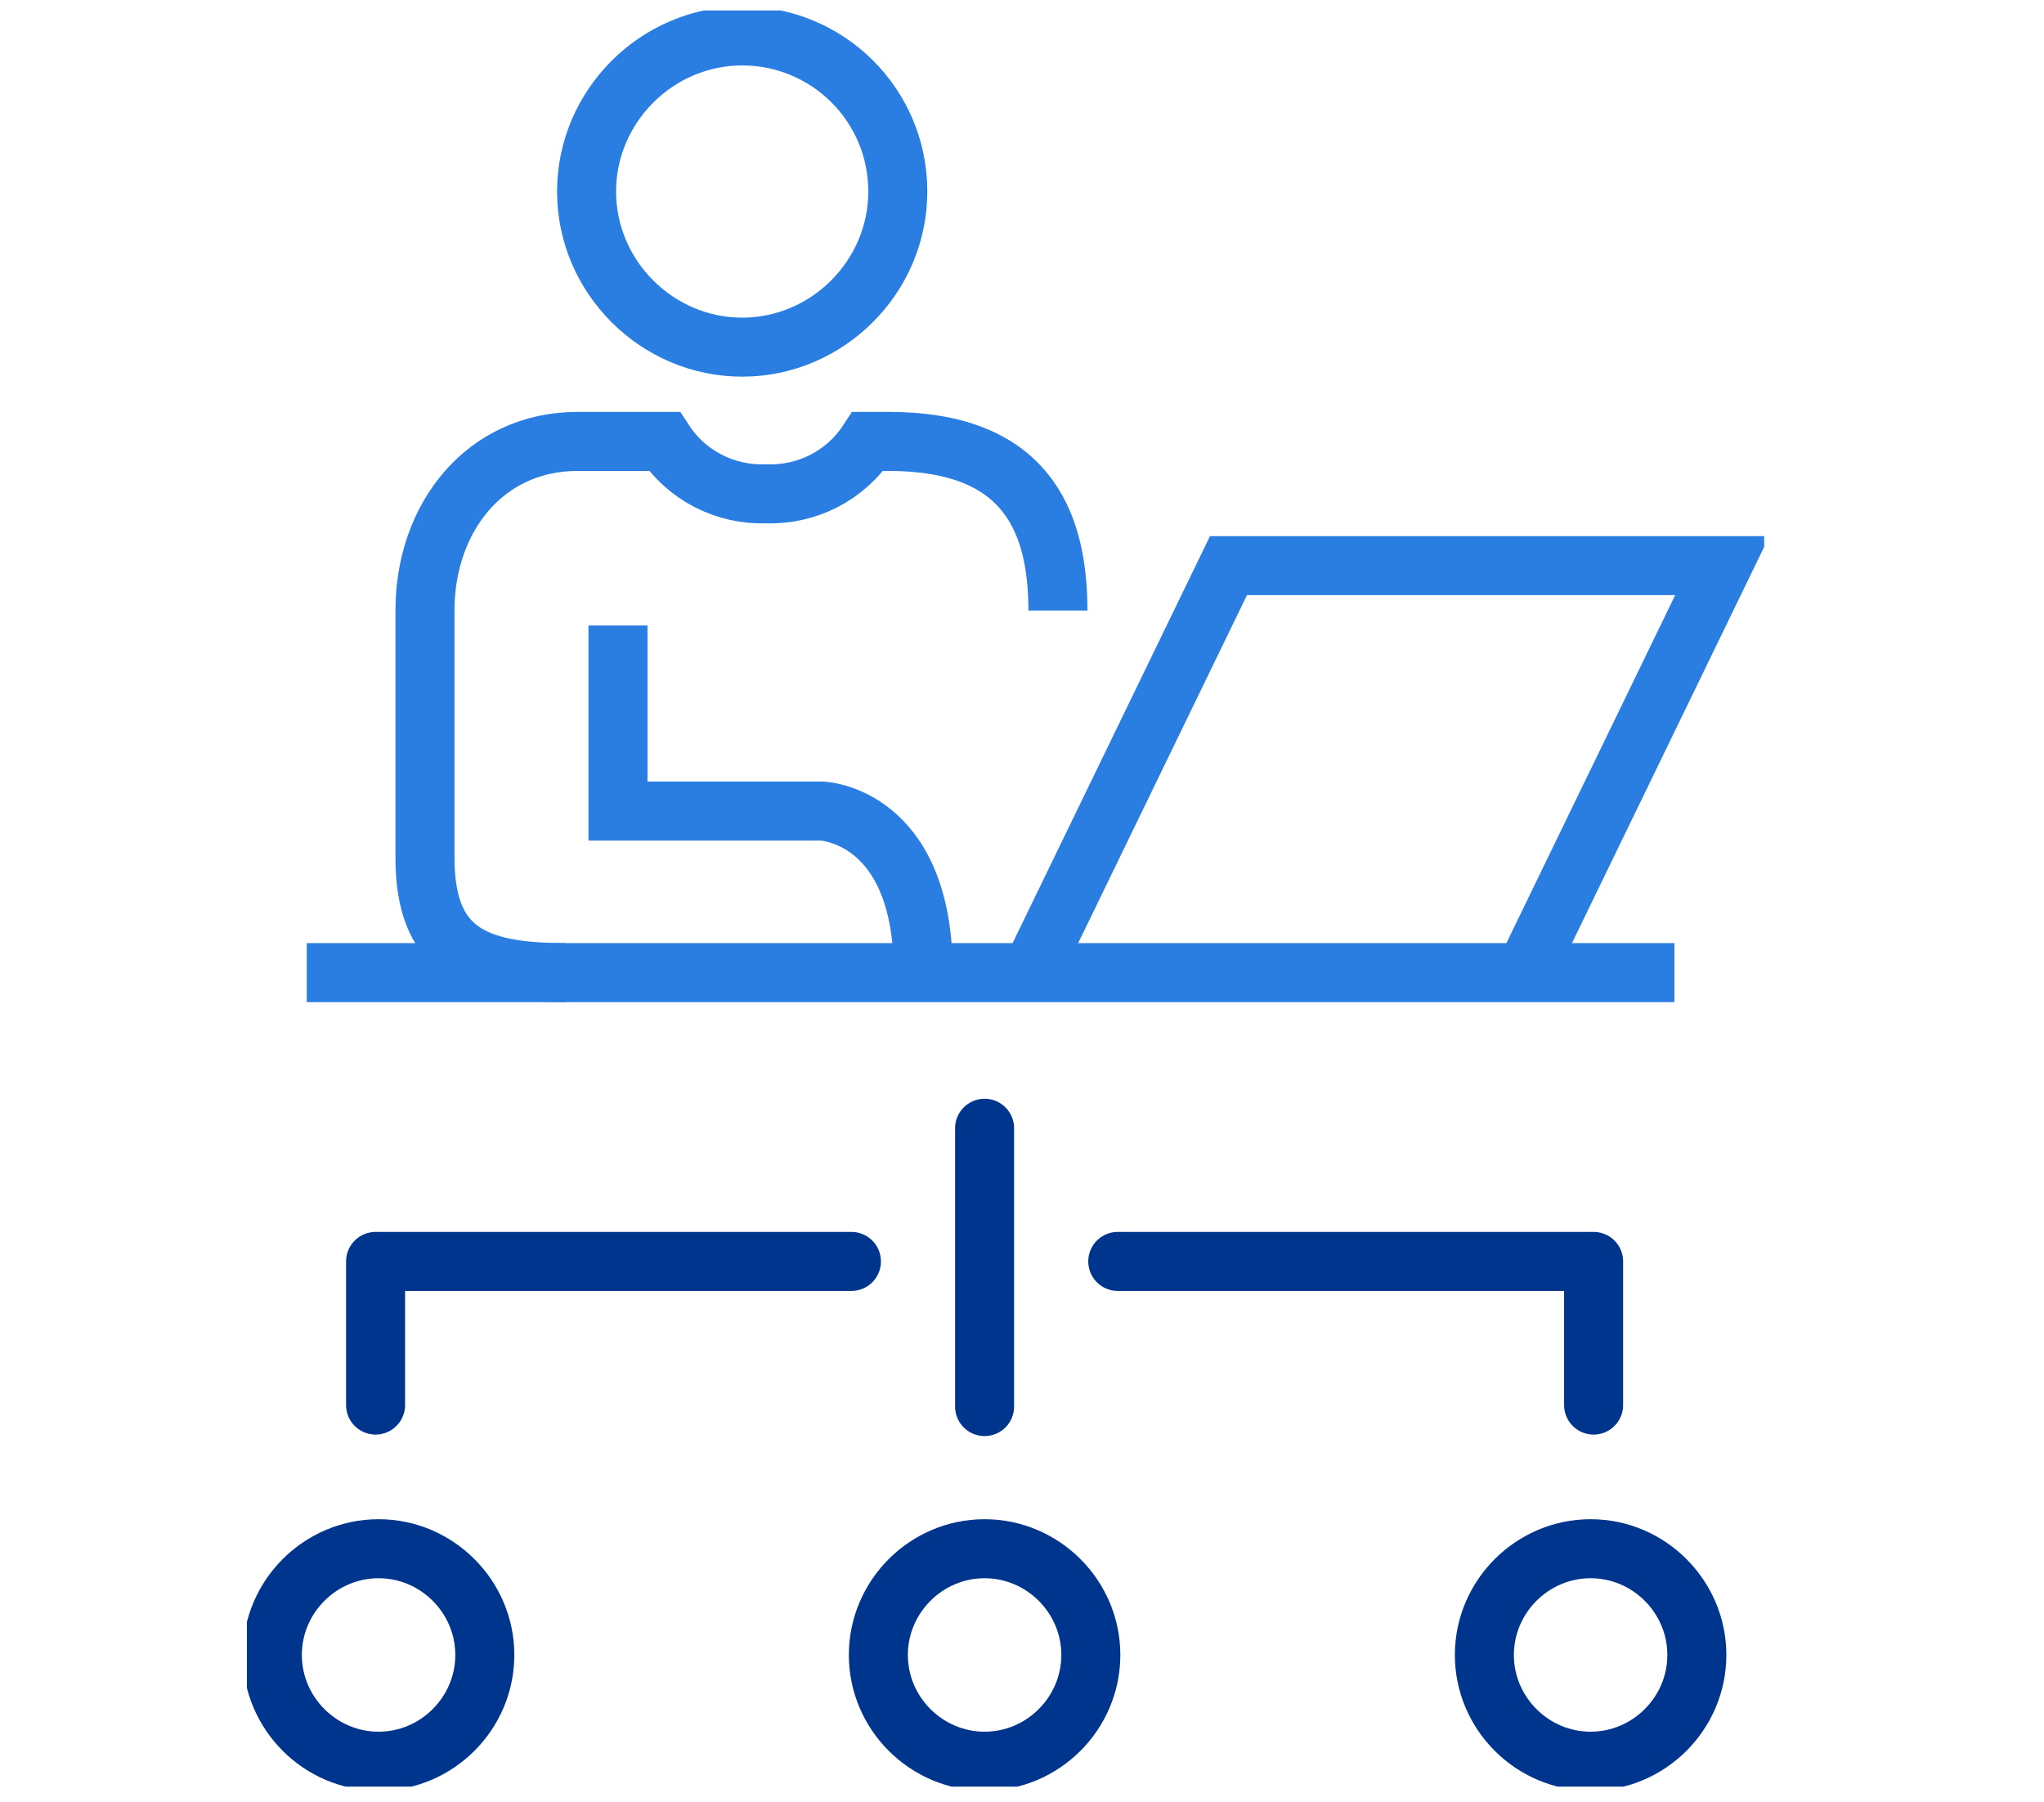
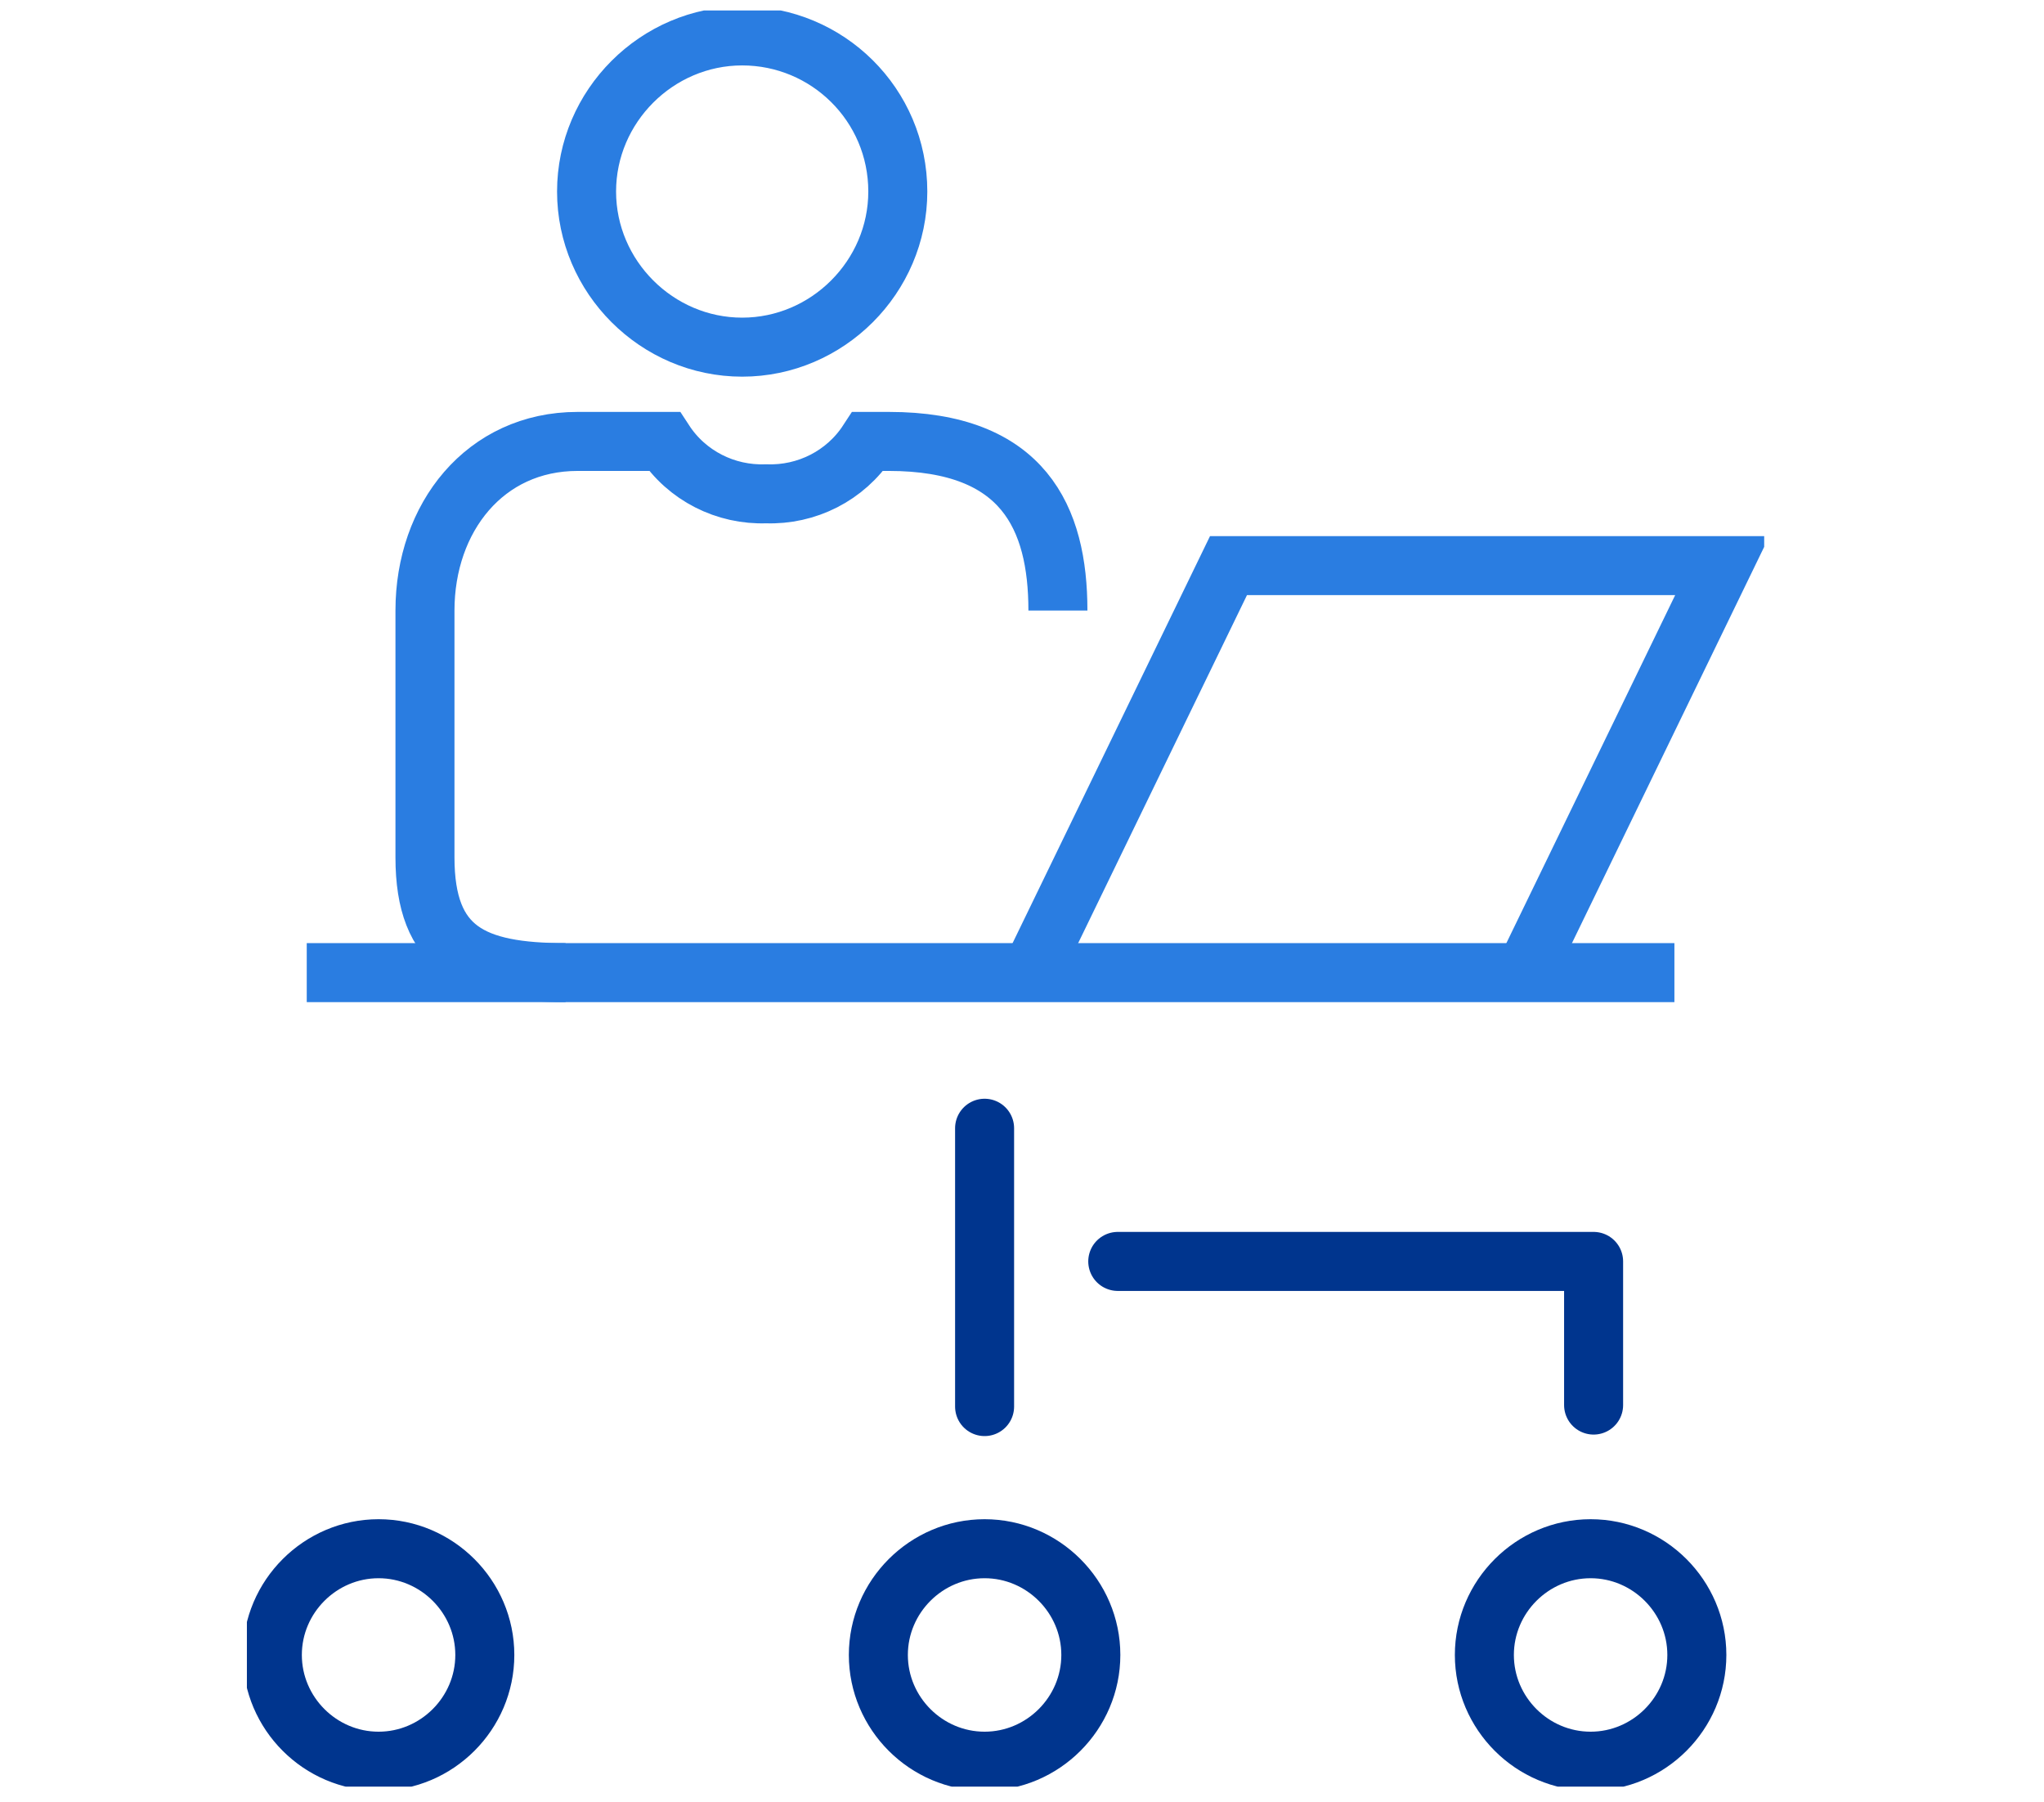
<svg xmlns="http://www.w3.org/2000/svg" xmlns:xlink="http://www.w3.org/1999/xlink" version="1.1" id="Group_4931" x="0px" y="0px" viewBox="0 0 136.6 120.4" style="enable-background:new 0 0 136.6 120.4;" xml:space="preserve">
  <style type="text/css">
	.st0{clip-path:url(#SVGID_00000111874612744491462360000011961028067553722793_);}
	.st1{fill:none;stroke:#2A7DE1;stroke-width:3.944;stroke-miterlimit:10;}
	.st2{fill:none;stroke:#00358E;stroke-width:3.944;stroke-linecap:round;stroke-linejoin:round;}
</style>
  <g id="Group_5133" transform="translate(1357 2002)">
    <g>
      <defs>
        <rect id="SVGID_1_" x="-1340.5" y="-2001.3" width="101.4" height="118.7" />
      </defs>
      <clipPath id="SVGID_00000018204049567724961650000014134954551008998821_">
        <use xlink:href="#SVGID_1_" style="overflow:visible;" />
      </clipPath>
      <g id="Group_5132" style="clip-path:url(#SVGID_00000018204049567724961650000014134954551008998821_);">
        <path id="Path_8874" class="st1" d="M-1254.9-1937.4l13-26.8h-33l-13,26.8" />
        <line id="Line_329" class="st1" x1="-1336.5" y1="-1937" x2="-1245.1" y2="-1937" />
-         <path id="Path_8875" class="st1" d="M-1295.3-1937c0-10.6-6.8-10.8-6.8-10.8h-13.6v-12.4" />
        <path id="Path_8876" class="st1" d="M-1286.3-1961.2c0-6.2-2.3-11.3-11.3-11.3h-1.4c-1.5,2.3-4.1,3.6-6.8,3.5     c-2.7,0.1-5.3-1.2-6.8-3.5h-5.8c-6.2,0-10.2,5.1-10.2,11.3v16.5c0,6.2,3.2,7.7,9.4,7.7" />
        <line id="Line_330" class="st2" x1="-1291.2" y1="-1926.6" x2="-1291.2" y2="-1908" />
        <path id="Path_8877" class="st2" d="M-1250.7-1884.3c-3.9,0-7.1-3.2-7.1-7.1c0-3.9,3.2-7.1,7.1-7.1c3.9,0,7.1,3.2,7.1,7.1     C-1243.6-1887.5-1246.8-1884.3-1250.7-1884.3C-1250.7-1884.3-1250.7-1884.3-1250.7-1884.3z" />
        <path id="Path_8878" class="st2" d="M-1291.2-1884.3c-3.9,0-7.1-3.2-7.1-7.1c0-3.9,3.2-7.1,7.1-7.1c3.9,0,7.1,3.2,7.1,7.1     C-1284.1-1887.5-1287.3-1884.3-1291.2-1884.3C-1291.2-1884.3-1291.2-1884.3-1291.2-1884.3z" />
-         <path id="Path_8879" class="st2" d="M-1331.7-1884.3c3.9,0,7.1-3.2,7.1-7.1c0-3.9-3.2-7.1-7.1-7.1c-3.9,0-7.1,3.2-7.1,7.1     c0,0,0,0,0,0C-1338.8-1887.5-1335.6-1884.3-1331.7-1884.3C-1331.7-1884.3-1331.7-1884.3-1331.7-1884.3z" />
+         <path id="Path_8879" class="st2" d="M-1331.7-1884.3c3.9,0,7.1-3.2,7.1-7.1c0-3.9-3.2-7.1-7.1-7.1c-3.9,0-7.1,3.2-7.1,7.1     c0,0,0,0,0,0C-1338.8-1887.5-1335.6-1884.3-1331.7-1884.3C-1331.7-1884.3-1331.7-1884.3-1331.7-1884.3" />
        <path id="Path_8880" class="st2" d="M-1250.5-1908.1v-9.6h-31.8" />
-         <path id="Path_8881" class="st2" d="M-1331.9-1908.1v-9.6h31.8" />
        <path id="Path_8882" class="st1" d="M-1297-1989.2c0,5.7-4.7,10.4-10.4,10.4c-5.7,0-10.4-4.7-10.4-10.4s4.7-10.4,10.4-10.4     c0,0,0,0,0,0C-1301.7-1999.6-1297-1995-1297-1989.2C-1297-1989.2-1297-1989.2-1297-1989.2z" />
      </g>
    </g>
  </g>
</svg>